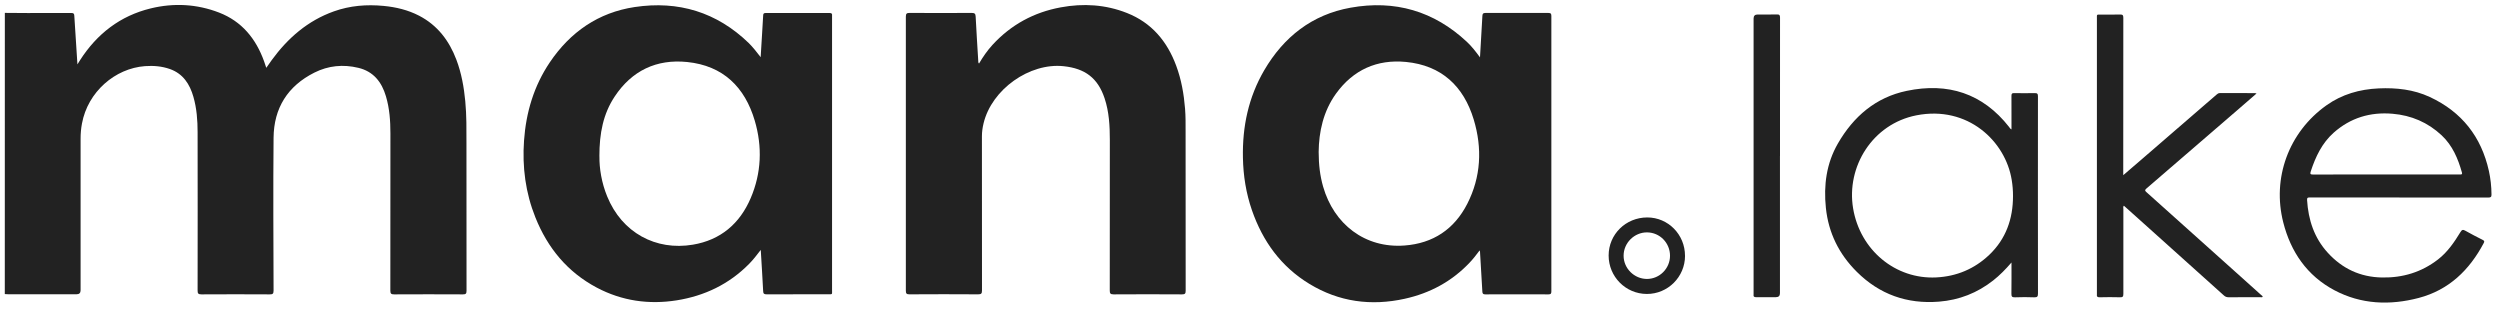
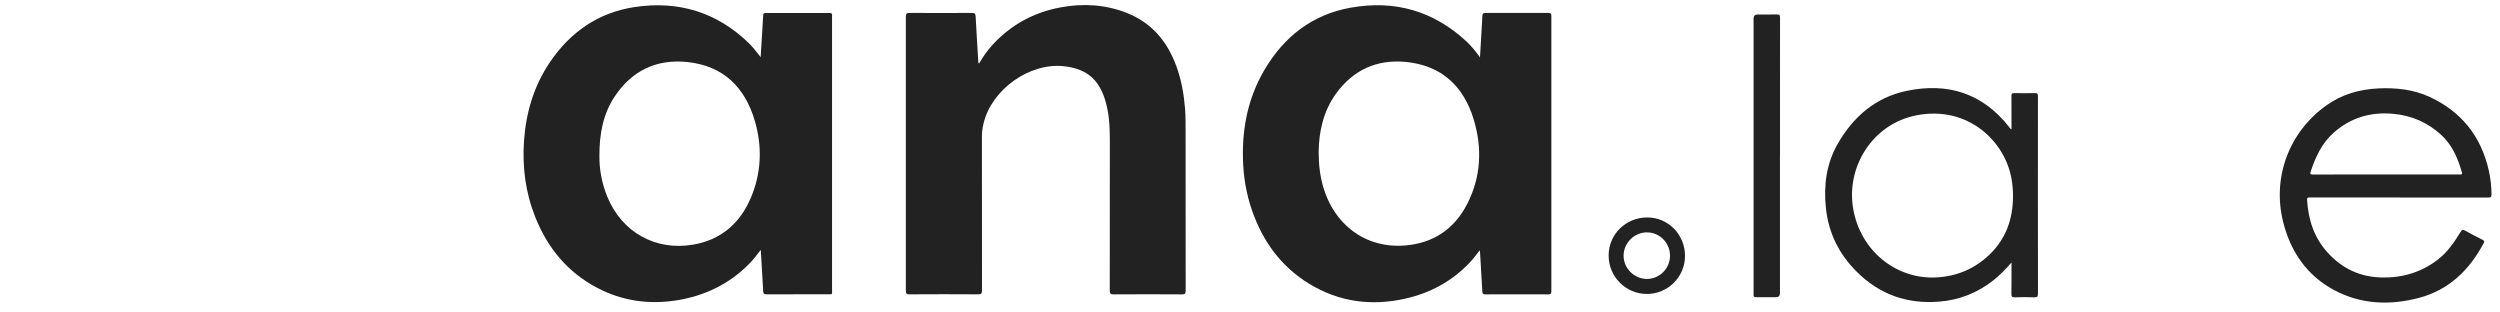
<svg xmlns="http://www.w3.org/2000/svg" width="168" height="21" viewBox="0 0 168 21" fill="none">
-   <path d="M0.325 0.866C0.829 0.869 1.331 0.876 1.836 0.876C2.822 0.876 3.809 0.879 4.795 0.874C4.937 0.874 4.985 0.907 4.993 1.054C5.056 2.126 5.13 3.196 5.203 4.325C5.279 4.203 5.33 4.119 5.383 4.038C6.519 2.273 8.074 1.064 10.128 0.564C11.679 0.187 13.224 0.268 14.717 0.843C16.254 1.437 17.197 2.6 17.745 4.117C17.795 4.254 17.838 4.393 17.894 4.558C18.023 4.375 18.14 4.203 18.262 4.036C19.345 2.555 20.678 1.391 22.433 0.765C23.518 0.377 24.636 0.288 25.777 0.397C26.612 0.476 27.413 0.668 28.161 1.054C29.403 1.698 30.187 2.735 30.671 4.018C31.011 4.918 31.176 5.854 31.267 6.807C31.358 7.76 31.346 8.716 31.346 9.672C31.346 12.961 31.346 16.25 31.351 19.541C31.351 19.734 31.297 19.784 31.107 19.782C29.568 19.774 28.029 19.774 26.49 19.782C26.292 19.782 26.231 19.739 26.231 19.531C26.239 16.011 26.236 12.492 26.236 8.973C26.236 8.126 26.178 7.286 25.935 6.47C25.651 5.511 25.098 4.801 24.081 4.558C23.059 4.312 22.063 4.408 21.125 4.88C19.329 5.783 18.401 7.266 18.384 9.259C18.353 12.68 18.373 16.103 18.384 19.526C18.384 19.749 18.318 19.784 18.115 19.782C16.591 19.774 15.064 19.772 13.538 19.782C13.317 19.782 13.277 19.716 13.279 19.513C13.284 15.973 13.287 12.431 13.279 8.891C13.279 8.09 13.221 7.289 12.998 6.51C12.752 5.653 12.306 4.954 11.418 4.639C10.878 4.449 10.318 4.403 9.745 4.444C7.731 4.593 5.901 6.173 5.508 8.301C5.444 8.638 5.416 8.978 5.416 9.32C5.416 12.715 5.416 16.108 5.416 19.503C5.416 19.684 5.328 19.774 5.15 19.774C3.619 19.774 2.085 19.774 0.553 19.774C0.477 19.774 0.401 19.767 0.322 19.762C0.325 13.466 0.325 7.165 0.325 0.866Z" fill="#222222" />
  <path d="M51.116 3.848C51.149 3.295 51.18 2.775 51.213 2.258C51.238 1.847 51.263 1.437 51.286 1.026C51.291 0.914 51.332 0.874 51.451 0.874C52.886 0.879 54.319 0.879 55.754 0.874C55.888 0.874 55.929 0.924 55.914 1.046C55.909 1.082 55.914 1.117 55.914 1.15C55.914 7.266 55.914 13.384 55.914 19.5C55.914 19.805 55.957 19.774 55.63 19.774C54.258 19.774 52.886 19.772 51.517 19.779C51.347 19.779 51.291 19.736 51.284 19.564C51.241 18.702 51.185 17.837 51.134 16.975C51.132 16.929 51.129 16.881 51.124 16.792C50.858 17.14 50.617 17.452 50.34 17.733C48.994 19.097 47.353 19.883 45.472 20.183C43.593 20.479 41.795 20.221 40.109 19.331C38.134 18.286 36.8 16.663 35.979 14.612C35.314 12.953 35.089 11.227 35.215 9.447C35.35 7.547 35.877 5.778 36.947 4.19C38.322 2.152 40.208 0.841 42.652 0.473C45.584 0.032 48.17 0.815 50.32 2.897C50.465 3.037 50.594 3.194 50.726 3.348C50.855 3.501 50.974 3.66 51.119 3.845L51.116 3.848ZM40.282 10.509C40.271 11.318 40.426 12.276 40.799 13.192C41.795 15.644 44.077 16.861 46.562 16.442C48.423 16.131 49.714 15.03 50.447 13.313C51.17 11.625 51.236 9.862 50.721 8.113C50.056 5.854 48.593 4.413 46.179 4.167C44.113 3.957 42.46 4.748 41.306 6.488C40.538 7.646 40.276 8.955 40.279 10.507L40.282 10.509Z" fill="#222222" />
  <path d="M99.456 3.856C99.514 2.884 99.57 1.979 99.616 1.076C99.623 0.927 99.656 0.871 99.816 0.871C101.228 0.876 102.643 0.876 104.056 0.871C104.22 0.871 104.251 0.927 104.251 1.076C104.248 7.243 104.248 13.41 104.251 19.576C104.251 19.726 104.22 19.782 104.056 19.782C102.643 19.774 101.228 19.777 99.816 19.782C99.656 19.782 99.621 19.734 99.613 19.579C99.567 18.686 99.509 17.796 99.456 16.906C99.456 16.889 99.443 16.871 99.43 16.828C99.213 17.122 98.999 17.396 98.761 17.647C97.562 18.912 96.094 19.703 94.402 20.076C92.141 20.576 89.983 20.289 87.99 19.077C86.083 17.918 84.853 16.212 84.13 14.127C83.735 12.986 83.547 11.807 83.525 10.6C83.481 8.516 83.895 6.541 84.952 4.728C86.266 2.479 88.172 0.98 90.761 0.516C93.73 -0.019 96.365 0.739 98.584 2.821C98.898 3.115 99.164 3.457 99.456 3.856ZM88.614 10.207C88.616 11.079 88.707 11.82 88.913 12.54C89.633 15.053 91.715 16.698 94.385 16.498C96.304 16.356 97.724 15.403 98.596 13.706C99.527 11.891 99.616 9.961 99.035 8.034C98.358 5.793 96.87 4.393 94.478 4.162C92.536 3.975 90.941 4.69 89.787 6.282C88.915 7.487 88.629 8.874 88.614 10.207Z" fill="#222222" />
  <path d="M65.79 4.271C66.053 3.823 66.345 3.399 66.692 3.019C67.94 1.66 69.479 0.825 71.287 0.493C72.798 0.214 74.294 0.303 75.734 0.874C77.393 1.53 78.435 2.78 79.041 4.418C79.388 5.352 79.558 6.323 79.637 7.314C79.677 7.824 79.672 8.333 79.672 8.841C79.672 12.403 79.672 15.963 79.677 19.526C79.677 19.721 79.639 19.784 79.431 19.782C77.9 19.772 76.368 19.772 74.834 19.782C74.609 19.782 74.576 19.711 74.576 19.511C74.581 16.146 74.581 12.778 74.581 9.414C74.581 8.463 74.532 7.517 74.228 6.604C73.774 5.24 72.912 4.601 71.477 4.449C69.195 4.205 66.642 5.998 66.094 8.293C66.025 8.579 65.985 8.866 65.985 9.163C65.985 12.611 65.985 16.062 65.99 19.511C65.99 19.713 65.954 19.782 65.731 19.779C64.192 19.769 62.653 19.769 61.114 19.779C60.919 19.779 60.873 19.724 60.873 19.533C60.878 13.395 60.878 7.256 60.873 1.12C60.873 0.914 60.934 0.866 61.132 0.869C62.524 0.876 63.916 0.876 65.308 0.869C65.503 0.869 65.554 0.929 65.564 1.115C65.615 2.111 65.678 3.105 65.739 4.101C65.742 4.152 65.731 4.213 65.79 4.269V4.271Z" fill="#222222" />
  <path d="M161.237 13.268C159.236 13.268 157.236 13.268 155.235 13.268C155.111 13.268 155.024 13.268 155.035 13.438C155.118 14.772 155.509 15.981 156.427 16.985C157.403 18.055 158.61 18.621 160.07 18.648C161.467 18.674 162.73 18.291 163.836 17.434C164.475 16.939 164.926 16.278 165.342 15.596C165.441 15.433 165.512 15.413 165.674 15.507C166.054 15.725 166.45 15.923 166.841 16.123C166.939 16.174 166.97 16.214 166.911 16.326C165.95 18.146 164.564 19.49 162.532 20.023C160.595 20.53 158.666 20.456 156.87 19.503C155.032 18.527 153.937 16.924 153.435 14.944C152.679 11.977 153.787 8.896 156.333 7.081C157.378 6.336 158.569 5.998 159.847 5.94C161.034 5.887 162.198 6.013 163.283 6.518C165.428 7.515 166.744 9.188 167.254 11.49C167.368 12.008 167.424 12.535 167.429 13.068C167.429 13.232 167.386 13.275 167.221 13.275C165.228 13.271 163.232 13.273 161.239 13.273L161.237 13.268ZM160.326 11.724C161.949 11.724 163.572 11.724 165.197 11.724C165.246 11.724 165.296 11.721 165.344 11.724C165.443 11.731 165.466 11.686 165.443 11.597C165.18 10.661 164.809 9.779 164.082 9.097C163.151 8.225 162.041 7.75 160.775 7.644C159.282 7.517 157.956 7.915 156.827 8.914C156.039 9.614 155.608 10.527 155.286 11.508C155.227 11.686 155.25 11.729 155.44 11.729C157.071 11.721 158.701 11.726 160.332 11.726L160.326 11.724Z" fill="#222222" />
  <path d="M135.177 17.634C134.774 18.101 134.384 18.499 133.945 18.844C132.872 19.688 131.66 20.162 130.299 20.271C128.151 20.441 126.305 19.784 124.779 18.268C123.584 17.081 122.874 15.654 122.699 13.97C122.542 12.449 122.732 10.986 123.506 9.644C124.553 7.829 126.049 6.538 128.136 6.105C130.897 5.529 133.235 6.269 135.01 8.531C135.05 8.585 135.078 8.65 135.172 8.696C135.172 8.491 135.172 8.298 135.172 8.108C135.172 7.55 135.177 6.99 135.17 6.432C135.17 6.292 135.213 6.254 135.347 6.257C135.809 6.264 136.27 6.267 136.732 6.257C136.909 6.252 136.952 6.308 136.95 6.48C136.945 8.645 136.947 10.811 136.947 12.974C136.947 15.137 136.947 17.472 136.952 19.721C136.952 19.914 136.917 19.987 136.704 19.98C136.27 19.962 135.836 19.962 135.403 19.98C135.2 19.987 135.164 19.916 135.167 19.734C135.177 19.057 135.172 18.38 135.172 17.637L135.177 17.634ZM135.274 13.174C135.276 12.809 135.246 12.449 135.187 12.091C134.771 9.497 132.243 7.071 128.782 7.75C125.828 8.331 124.064 11.206 124.528 13.998C124.997 16.813 127.38 18.778 130.111 18.643C131.485 18.575 132.682 18.07 133.674 17.13C134.799 16.06 135.274 14.708 135.274 13.177V13.174Z" fill="#222222" />
-   <path d="M151.64 6.282C151.075 6.772 150.537 7.236 150 7.702C148.08 9.361 146.161 11.019 144.236 12.672C144.11 12.781 144.148 12.829 144.244 12.915C146.222 14.685 148.2 16.458 150.175 18.23C150.768 18.763 151.362 19.293 151.952 19.825C151.99 19.861 152.051 19.883 152.051 19.952C152.001 19.99 151.942 19.972 151.891 19.972C151.179 19.972 150.464 19.972 149.751 19.975C149.63 19.975 149.541 19.939 149.452 19.861C147.743 18.324 146.032 16.79 144.32 15.253C143.79 14.777 143.26 14.303 142.725 13.823C142.657 13.894 142.69 13.973 142.69 14.044C142.69 15.943 142.685 17.842 142.69 19.744C142.69 19.924 142.654 19.985 142.461 19.977C142.008 19.962 141.551 19.967 141.097 19.977C140.948 19.98 140.892 19.932 140.912 19.787C140.917 19.752 140.912 19.716 140.912 19.683C140.912 13.544 140.912 7.406 140.912 1.264C140.912 0.945 140.877 0.983 141.186 0.98C141.612 0.98 142.041 0.988 142.467 0.975C142.642 0.97 142.687 1.021 142.687 1.196C142.682 4.624 142.682 8.055 142.682 11.483C142.682 11.564 142.682 11.645 142.682 11.772C143.131 11.386 143.547 11.029 143.963 10.671C145.623 9.236 147.282 7.801 148.943 6.366C149.011 6.305 149.077 6.254 149.181 6.254C149.964 6.259 150.748 6.257 151.531 6.257C151.552 6.257 151.572 6.265 151.633 6.28L151.64 6.282Z" fill="#222222" />
  <path d="M119.613 10.486C119.613 13.557 119.613 16.63 119.613 19.701C119.613 19.88 119.524 19.97 119.344 19.97C118.903 19.97 118.462 19.965 118.023 19.972C117.874 19.975 117.818 19.926 117.841 19.782C117.846 19.754 117.841 19.726 117.841 19.698C117.841 13.547 117.841 7.398 117.841 1.246C117.841 1.066 117.93 0.975 118.11 0.975C118.543 0.975 118.977 0.983 119.41 0.97C119.58 0.965 119.618 1.021 119.618 1.183C119.613 3.158 119.616 5.134 119.616 7.111V10.484L119.613 10.486Z" fill="#222222" />
  <path d="M113.234 17.191C113.234 18.608 112.075 19.762 110.661 19.754C109.243 19.747 108.1 18.593 108.1 17.17C108.1 15.745 109.253 14.612 110.699 14.612C112.101 14.612 113.234 15.765 113.232 17.188L113.234 17.191ZM112.225 17.186C112.225 16.321 111.538 15.621 110.681 15.616C109.824 15.611 109.104 16.328 109.106 17.186C109.106 18.035 109.819 18.742 110.671 18.745C111.523 18.747 112.225 18.043 112.225 17.186Z" fill="#222222" />
</svg>